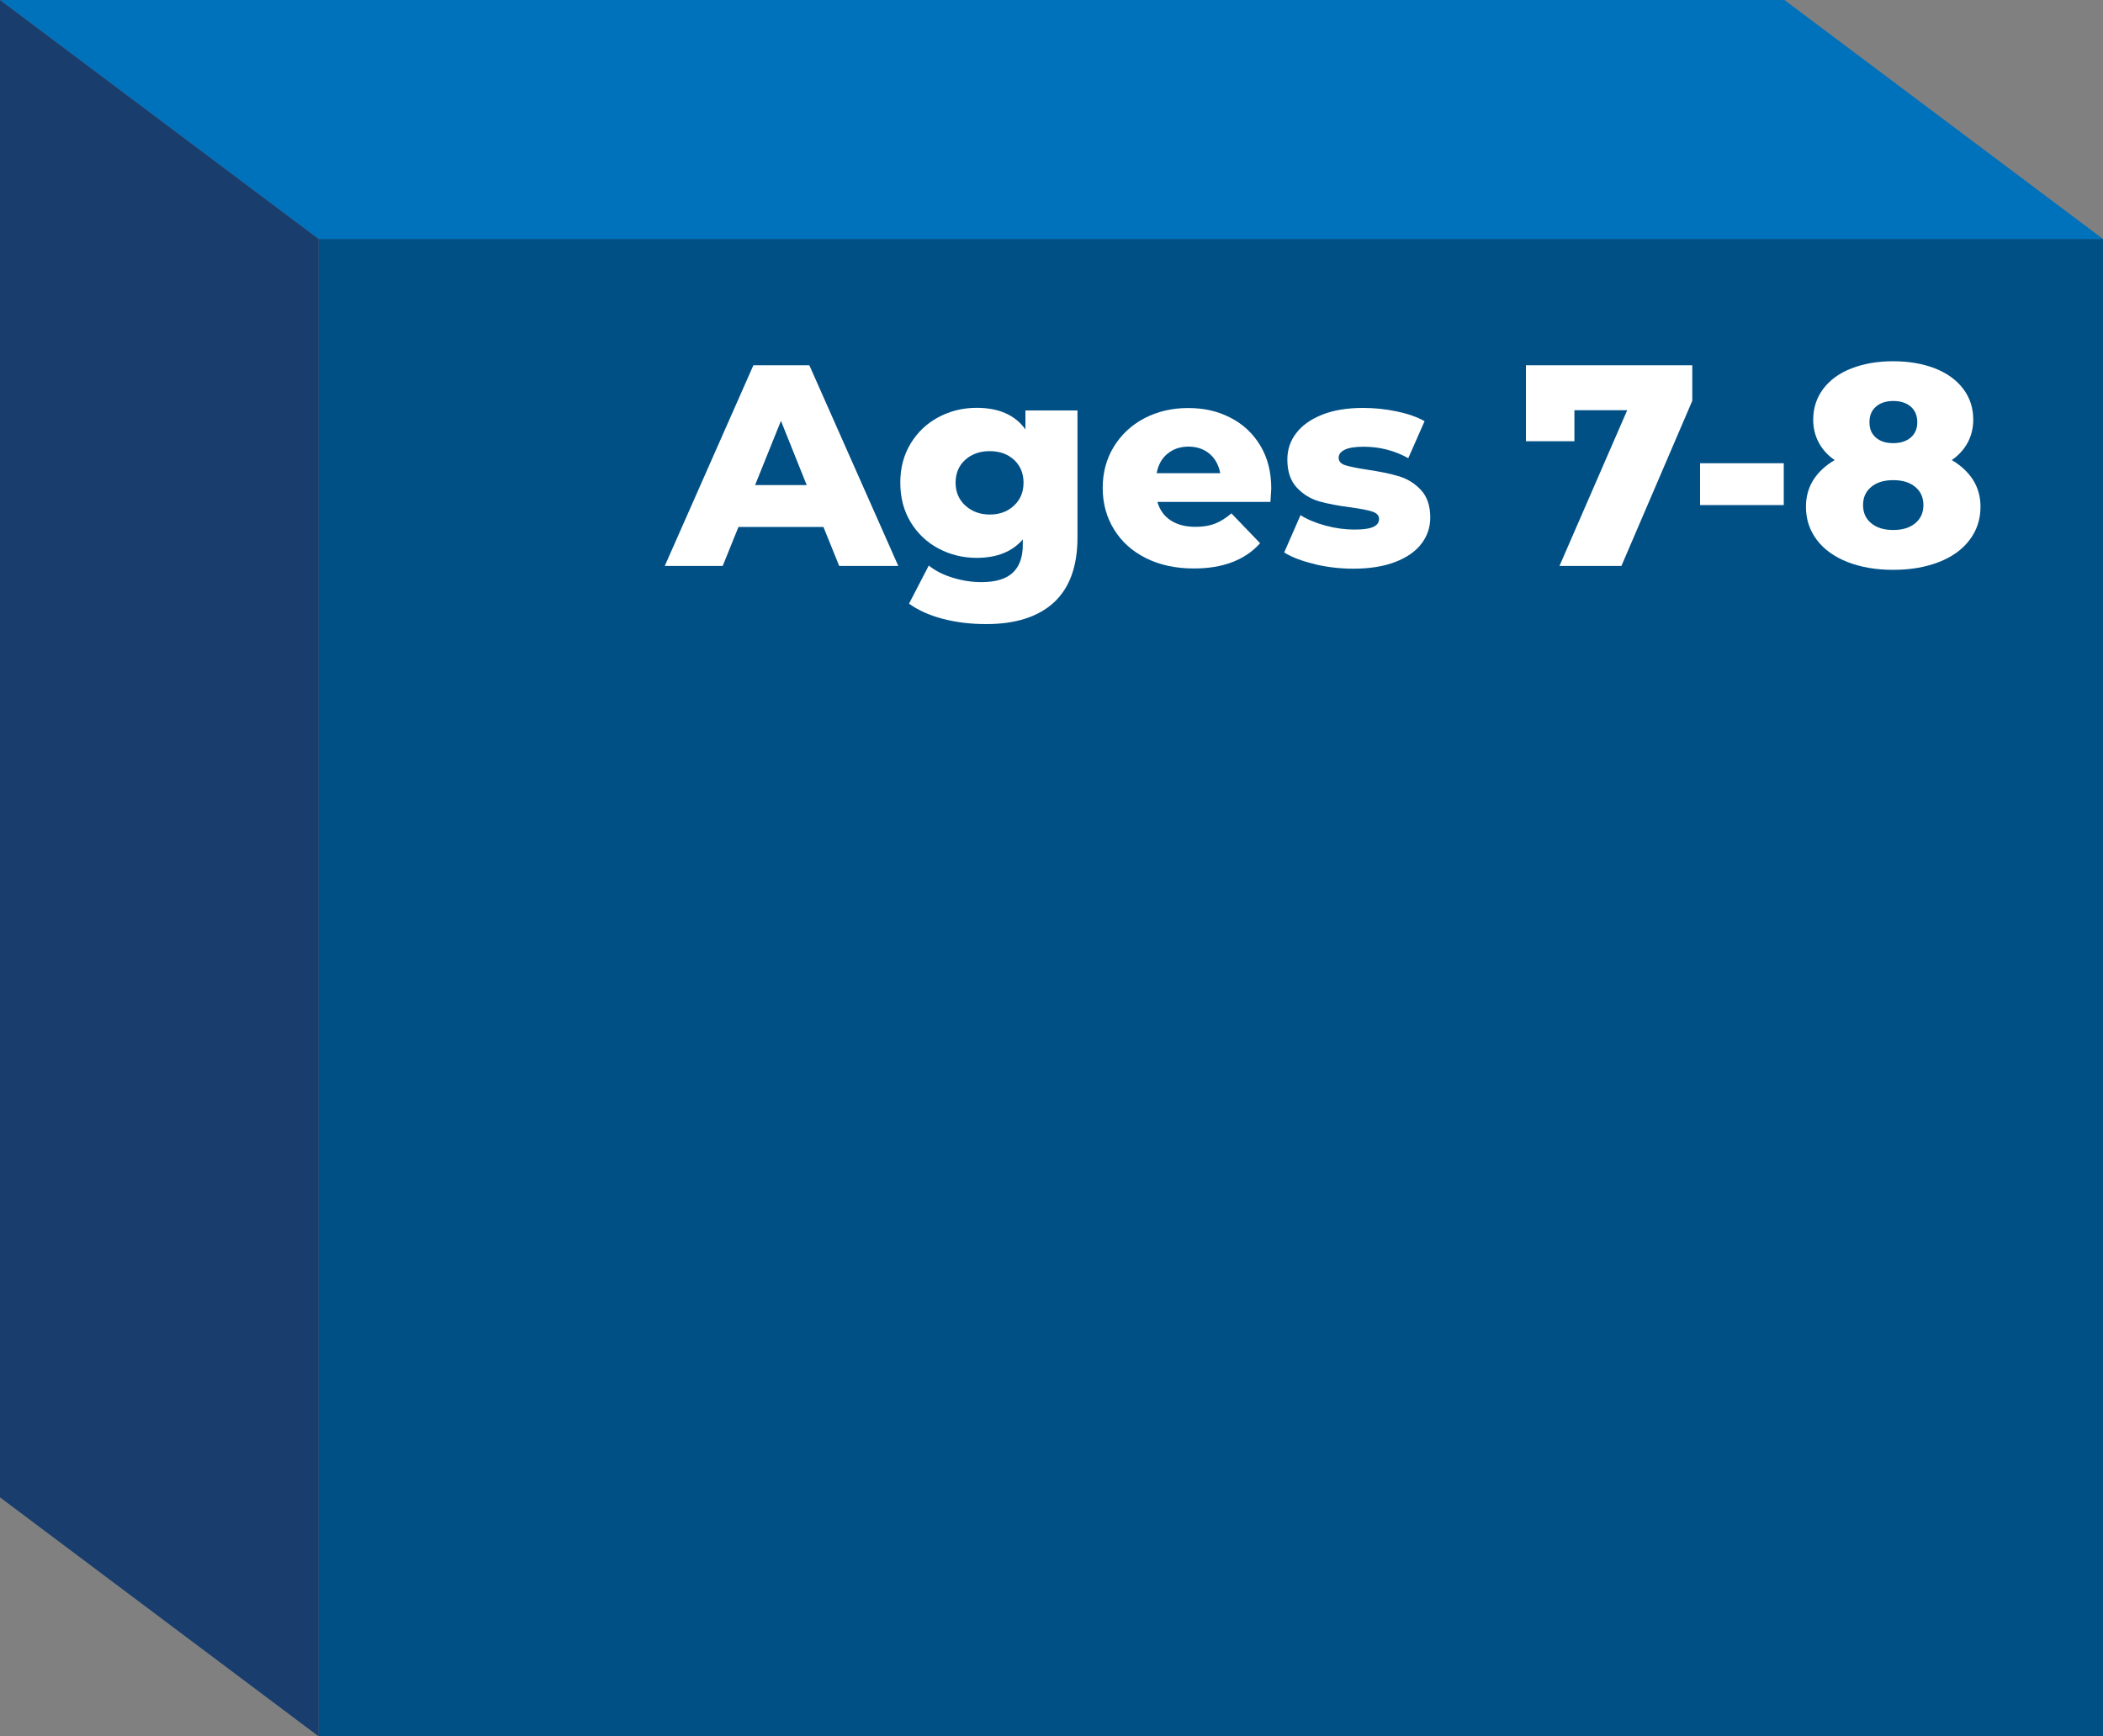
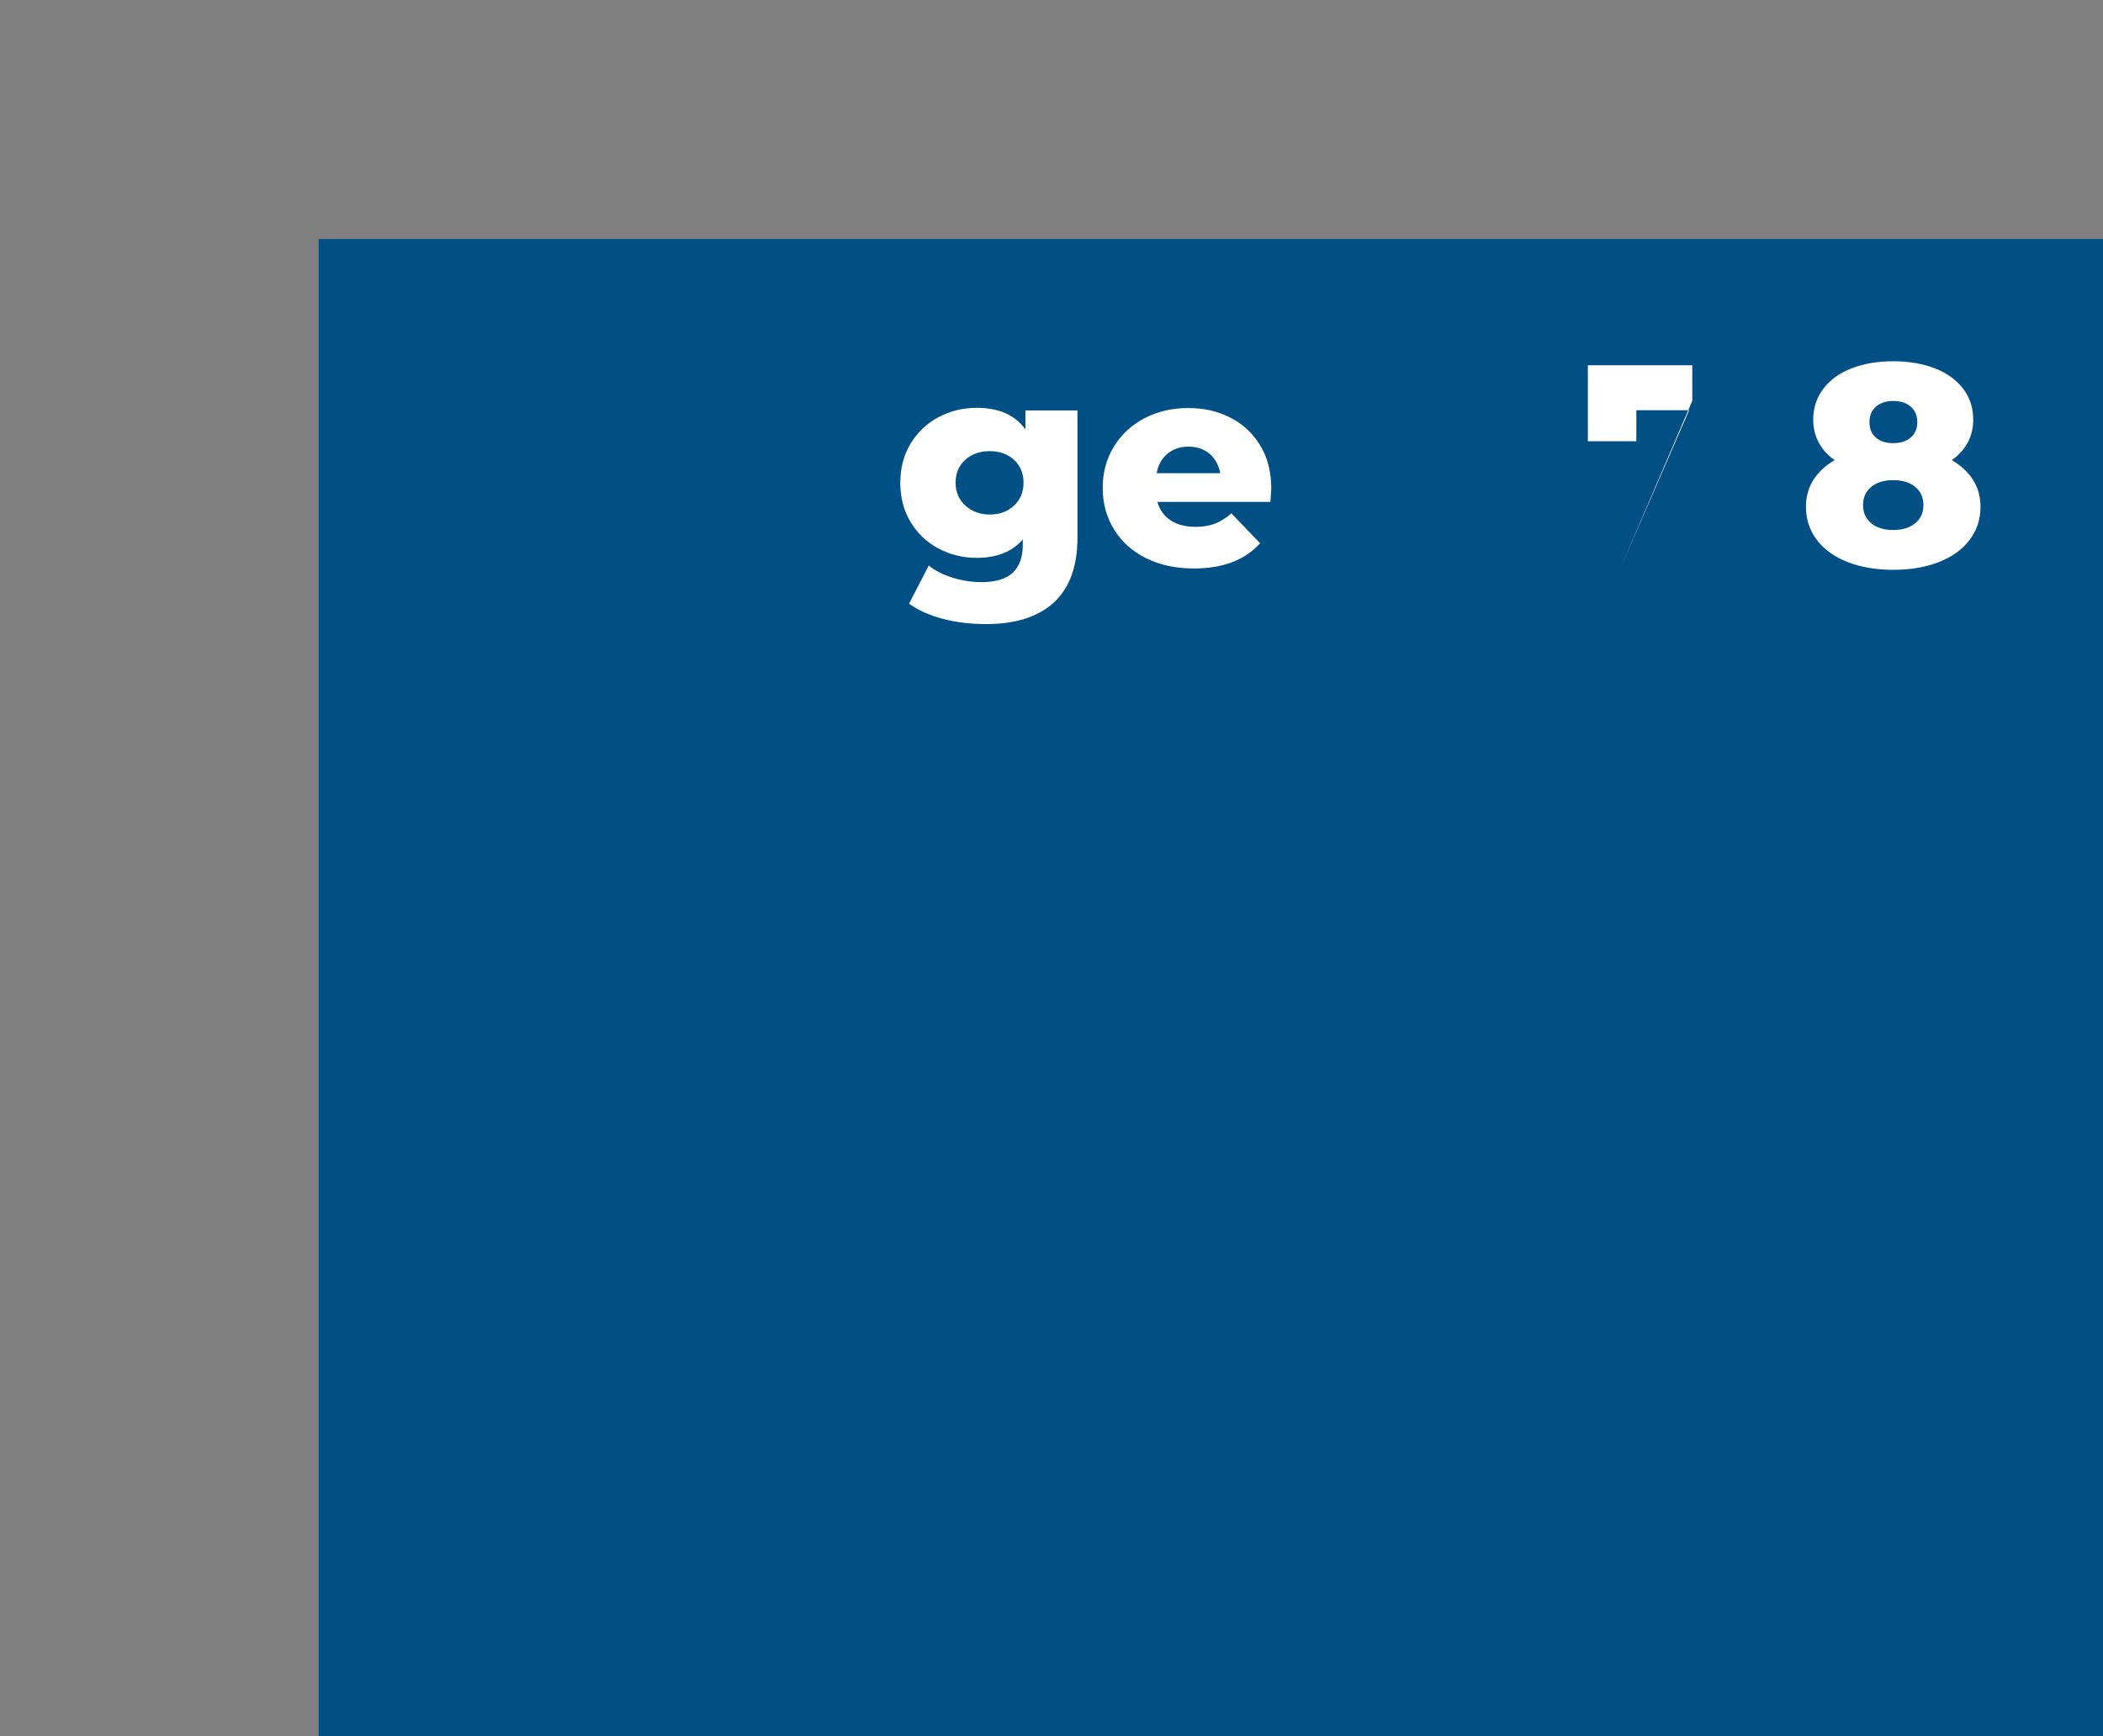
<svg xmlns="http://www.w3.org/2000/svg" id="Layer_1" viewBox="0 0 200 165.15">
  <rect x="0" y="0" width="200" height="165.15" fill="#808080" stroke="none" />
  <defs>
    <style>.cls-1{fill:#005086;}.cls-2{fill:#0071bb;}.cls-3{fill:#fff;}.cls-4{fill:#193d6c;}</style>
  </defs>
  <g>
    <rect class="cls-1" x="30.3" y="22.73" width="169.7" height="142.42" />
-     <polygon class="cls-2" points="200 22.73 169.7 0 0 0 30.3 22.73 200 22.73" />
-     <polygon class="cls-4" points="0 0 30.3 22.73 30.3 165.15 0 142.42 0 0" />
  </g>
  <g>
-     <path class="cls-3" d="M78.3,50.12h-8.07l-1.5,3.71h-5.51l8.43-19.09h5.32l8.46,19.09h-5.62l-1.5-3.71Zm-1.58-3.98l-2.45-6.11-2.46,6.11h4.91Z" />
    <path class="cls-3" d="M102.47,39.04v12.08c0,2.75-.75,4.8-2.24,6.18-1.49,1.37-3.64,2.06-6.44,2.06-1.45,0-2.82-.16-4.09-.49s-2.35-.81-3.25-1.45l1.88-3.63c.6,.49,1.36,.88,2.28,1.16,.92,.28,1.82,.42,2.71,.42,1.36,0,2.36-.3,3-.9,.64-.6,.95-1.49,.95-2.67v-.49c-1,1.16-2.46,1.75-4.39,1.75-1.31,0-2.52-.3-3.63-.89-1.11-.59-1.99-1.43-2.65-2.51-.65-1.08-.98-2.33-.98-3.75s.33-2.64,.98-3.72c.66-1.08,1.54-1.92,2.65-2.51,1.11-.59,2.32-.89,3.63-.89,2.11,0,3.65,.68,4.64,2.05v-1.8h4.94Zm-6.04,9.05c.61-.56,.91-1.29,.91-2.18s-.3-1.61-.9-2.17c-.6-.55-1.37-.83-2.32-.83s-1.72,.28-2.33,.83c-.61,.55-.91,1.28-.91,2.17s.31,1.62,.93,2.18c.62,.56,1.39,.85,2.32,.85s1.7-.28,2.3-.85Z" />
    <path class="cls-3" d="M120.82,47.74h-10.75c.22,.76,.64,1.35,1.27,1.76,.63,.41,1.41,.61,2.36,.61,.71,0,1.32-.1,1.84-.3,.52-.2,1.04-.53,1.57-.98l2.73,2.84c-1.44,1.6-3.54,2.4-6.3,2.4-1.73,0-3.25-.33-4.55-.98-1.31-.65-2.32-1.56-3.04-2.73-.72-1.16-1.08-2.48-1.08-3.95s.35-2.76,1.05-3.91c.7-1.15,1.67-2.06,2.9-2.71,1.24-.65,2.63-.98,4.17-.98s2.81,.3,4.01,.91c1.2,.61,2.15,1.49,2.85,2.65,.7,1.15,1.05,2.52,1.05,4.1,0,.04-.03,.46-.08,1.28Zm-9.8-4.58c-.54,.45-.88,1.07-1.02,1.85h6.05c-.15-.78-.49-1.4-1.02-1.85-.54-.45-1.21-.68-2-.68s-1.47,.23-2,.68Z" />
-     <path class="cls-3" d="M125.02,53.65c-1.2-.28-2.16-.65-2.89-1.1l1.55-3.55c.67,.42,1.47,.75,2.4,1,.93,.25,1.85,.37,2.75,.37,.84,0,1.43-.09,1.79-.26s.53-.42,.53-.75-.21-.56-.64-.7c-.43-.14-1.1-.27-2.03-.4-1.18-.15-2.19-.34-3.01-.57-.83-.24-1.54-.67-2.14-1.31-.6-.64-.9-1.53-.9-2.67,0-.95,.28-1.79,.85-2.52,.56-.74,1.39-1.32,2.47-1.75s2.38-.64,3.89-.64c1.07,0,2.14,.11,3.19,.33,1.05,.22,1.94,.53,2.65,.93l-1.55,3.52c-1.31-.73-2.73-1.09-4.25-1.09-.82,0-1.42,.1-1.8,.29s-.57,.44-.57,.75c0,.35,.21,.59,.63,.72s1.11,.28,2.07,.42c1.22,.18,2.23,.39,3.03,.63,.8,.24,1.5,.67,2.09,1.3,.59,.63,.89,1.5,.89,2.63,0,.93-.28,1.76-.85,2.5s-1.4,1.31-2.5,1.73c-1.1,.42-2.42,.63-3.97,.63-1.24,0-2.45-.14-3.65-.42Z" />
-     <path class="cls-3" d="M160.94,34.74v3.38l-6.74,15.71h-5.89l6.44-14.81h-5.02v2.95h-4.61v-7.23h15.82Z" />
-     <path class="cls-3" d="M161.68,44.06h7.96v3.98h-7.96v-3.98Z" />
+     <path class="cls-3" d="M160.94,34.74v3.38l-6.74,15.71l6.44-14.81h-5.02v2.95h-4.61v-7.23h15.82Z" />
    <path class="cls-3" d="M187.64,45.64c.47,.75,.71,1.6,.71,2.56,0,1.2-.35,2.25-1.04,3.16-.69,.91-1.66,1.61-2.92,2.1s-2.7,.74-4.34,.74-3.08-.25-4.34-.74c-1.25-.49-2.23-1.19-2.92-2.1-.69-.91-1.04-1.96-1.04-3.16,0-.96,.24-1.82,.71-2.56s1.15-1.37,2.02-1.88c-.66-.45-1.16-1.01-1.51-1.66-.35-.65-.53-1.38-.53-2.18,0-1.11,.32-2.09,.95-2.93,.64-.85,1.53-1.5,2.69-1.95,1.15-.45,2.48-.68,3.97-.68s2.81,.23,3.97,.68c1.15,.45,2.05,1.1,2.69,1.95,.64,.85,.95,1.82,.95,2.93,0,.8-.18,1.53-.53,2.18-.35,.65-.86,1.21-1.51,1.66,.87,.51,1.54,1.14,2.02,1.88Zm-5.5,4.13c.52-.43,.78-1,.78-1.73s-.26-1.3-.78-1.73c-.52-.43-1.21-.64-2.09-.64s-1.57,.21-2.09,.64c-.52,.43-.78,1-.78,1.73s.26,1.3,.78,1.73c.52,.43,1.21,.64,2.09,.64s1.57-.21,2.09-.64Zm-3.72-11.1c-.42,.35-.63,.85-.63,1.49s.2,1.1,.61,1.46,.96,.53,1.65,.53,1.25-.18,1.66-.53,.63-.84,.63-1.46-.21-1.13-.63-1.49-.97-.53-1.66-.53-1.22,.18-1.64,.53Z" />
  </g>
</svg>